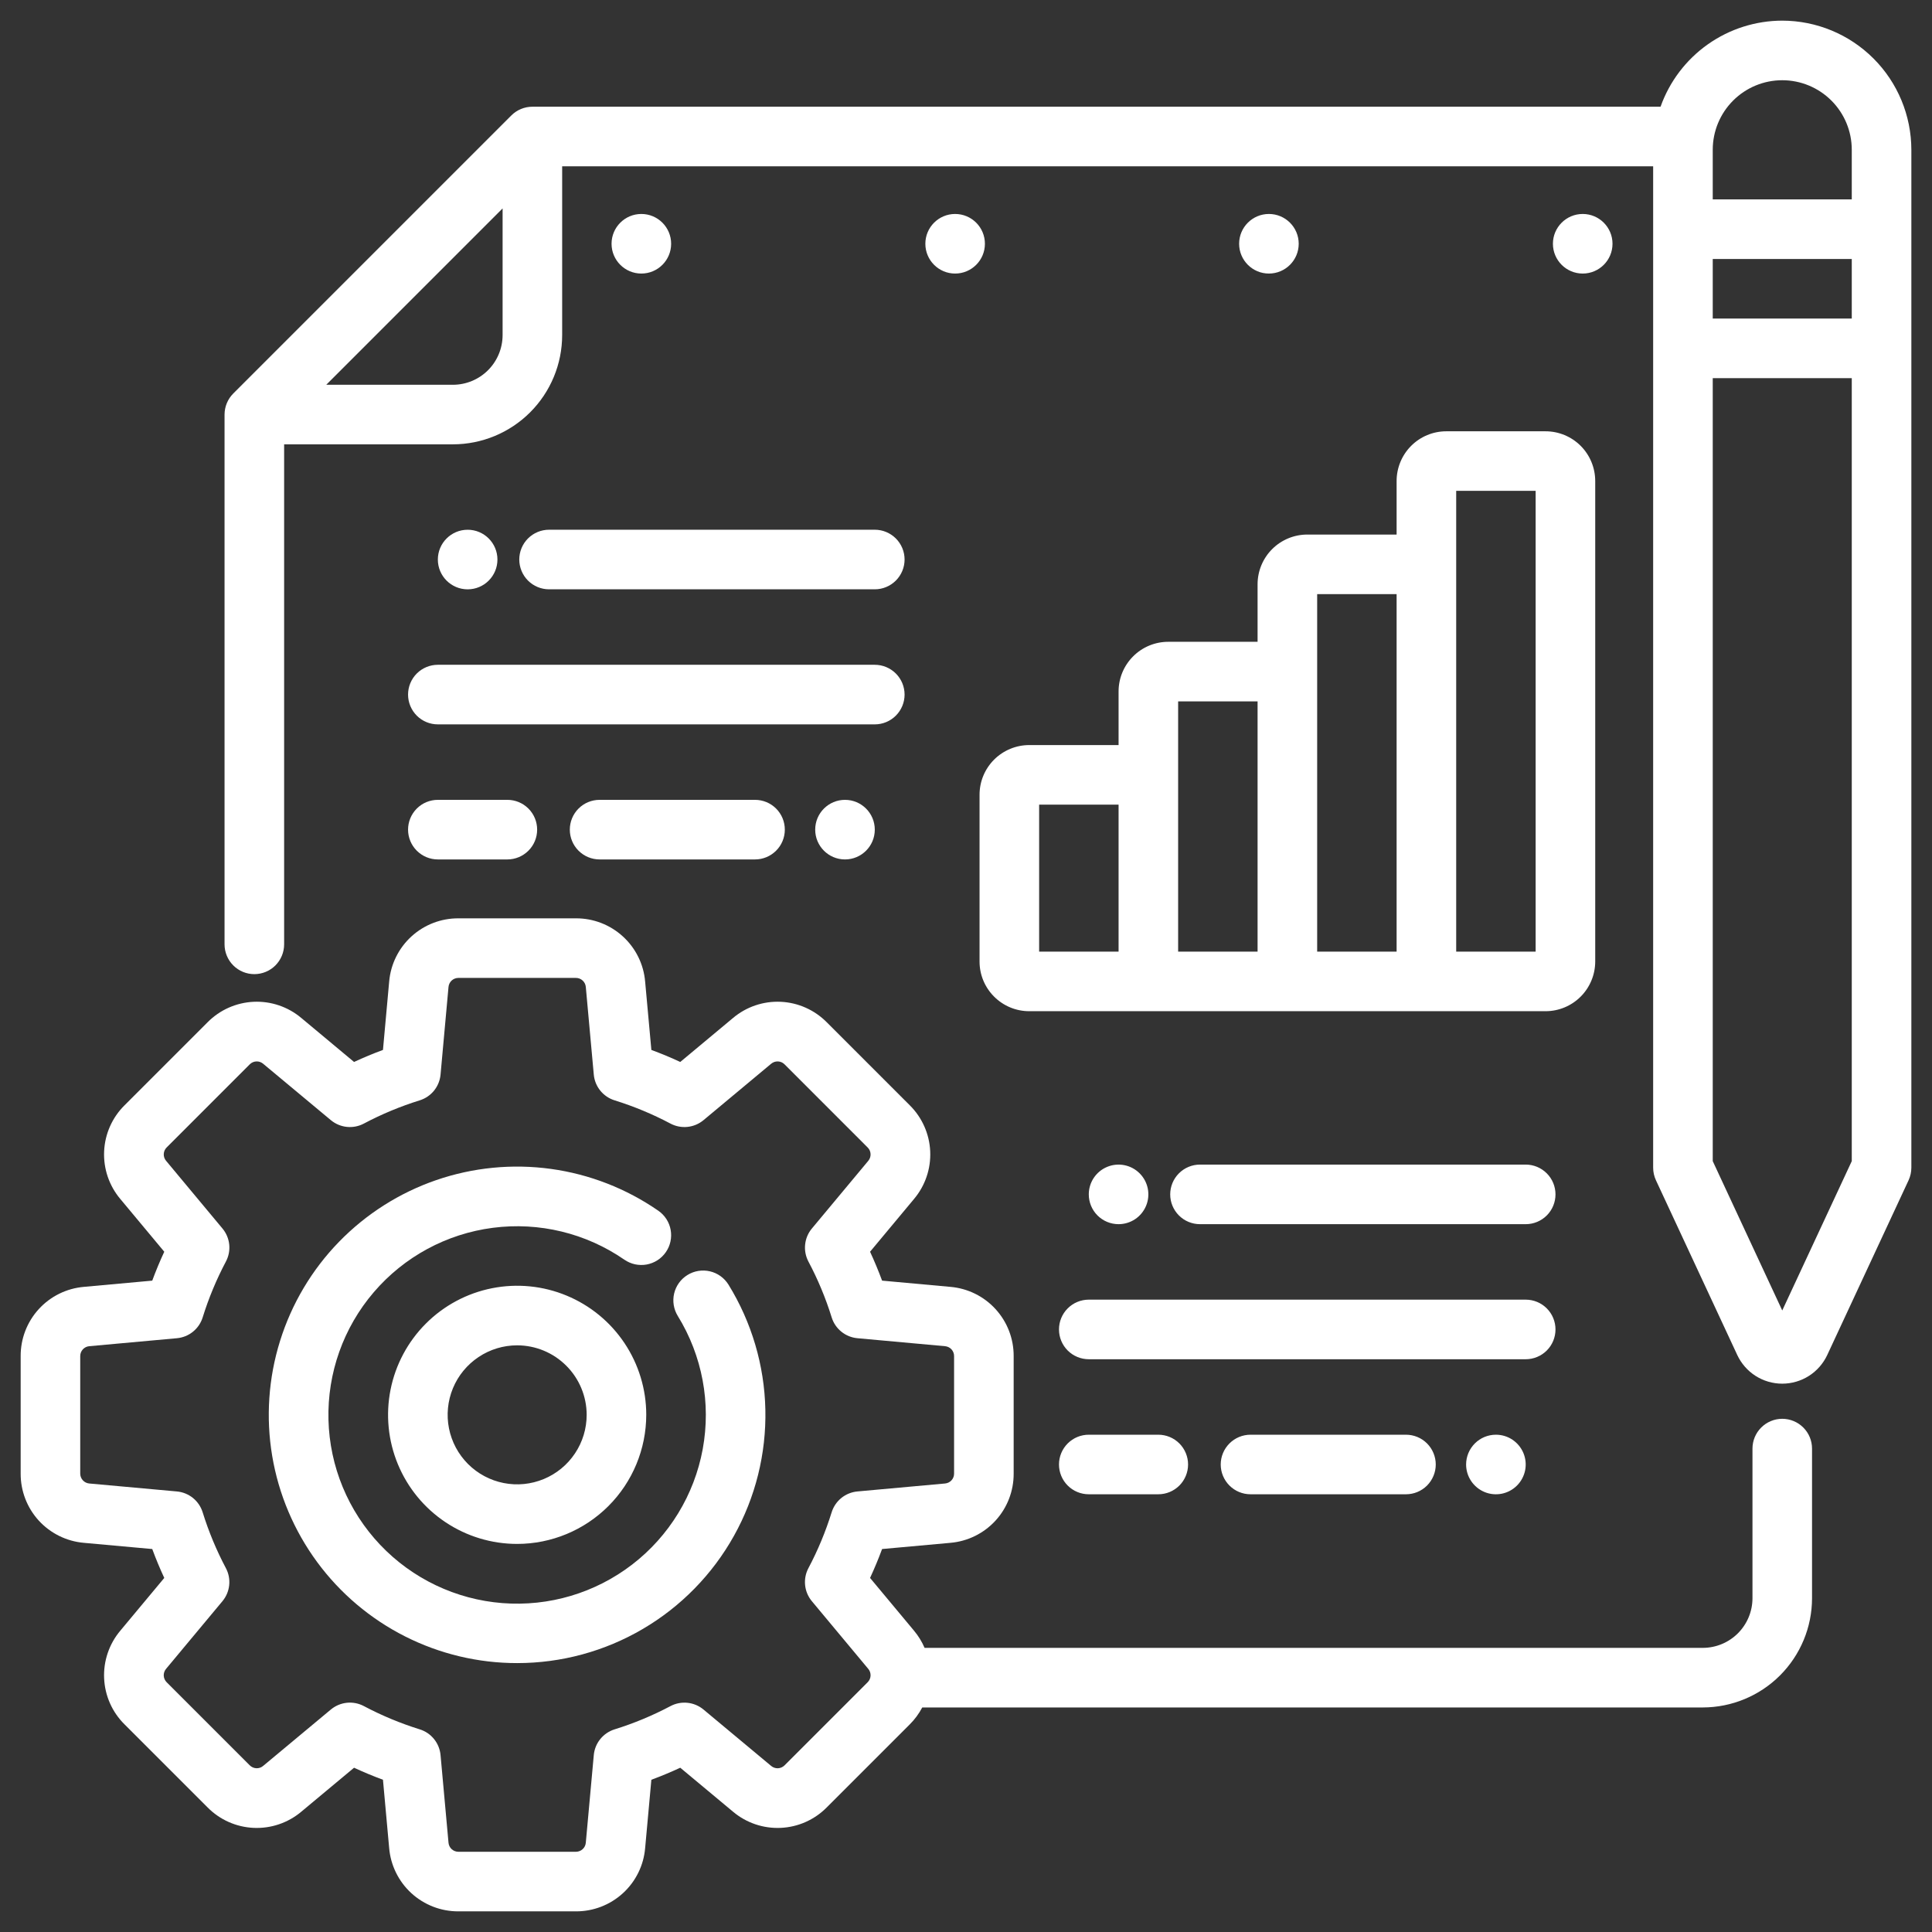
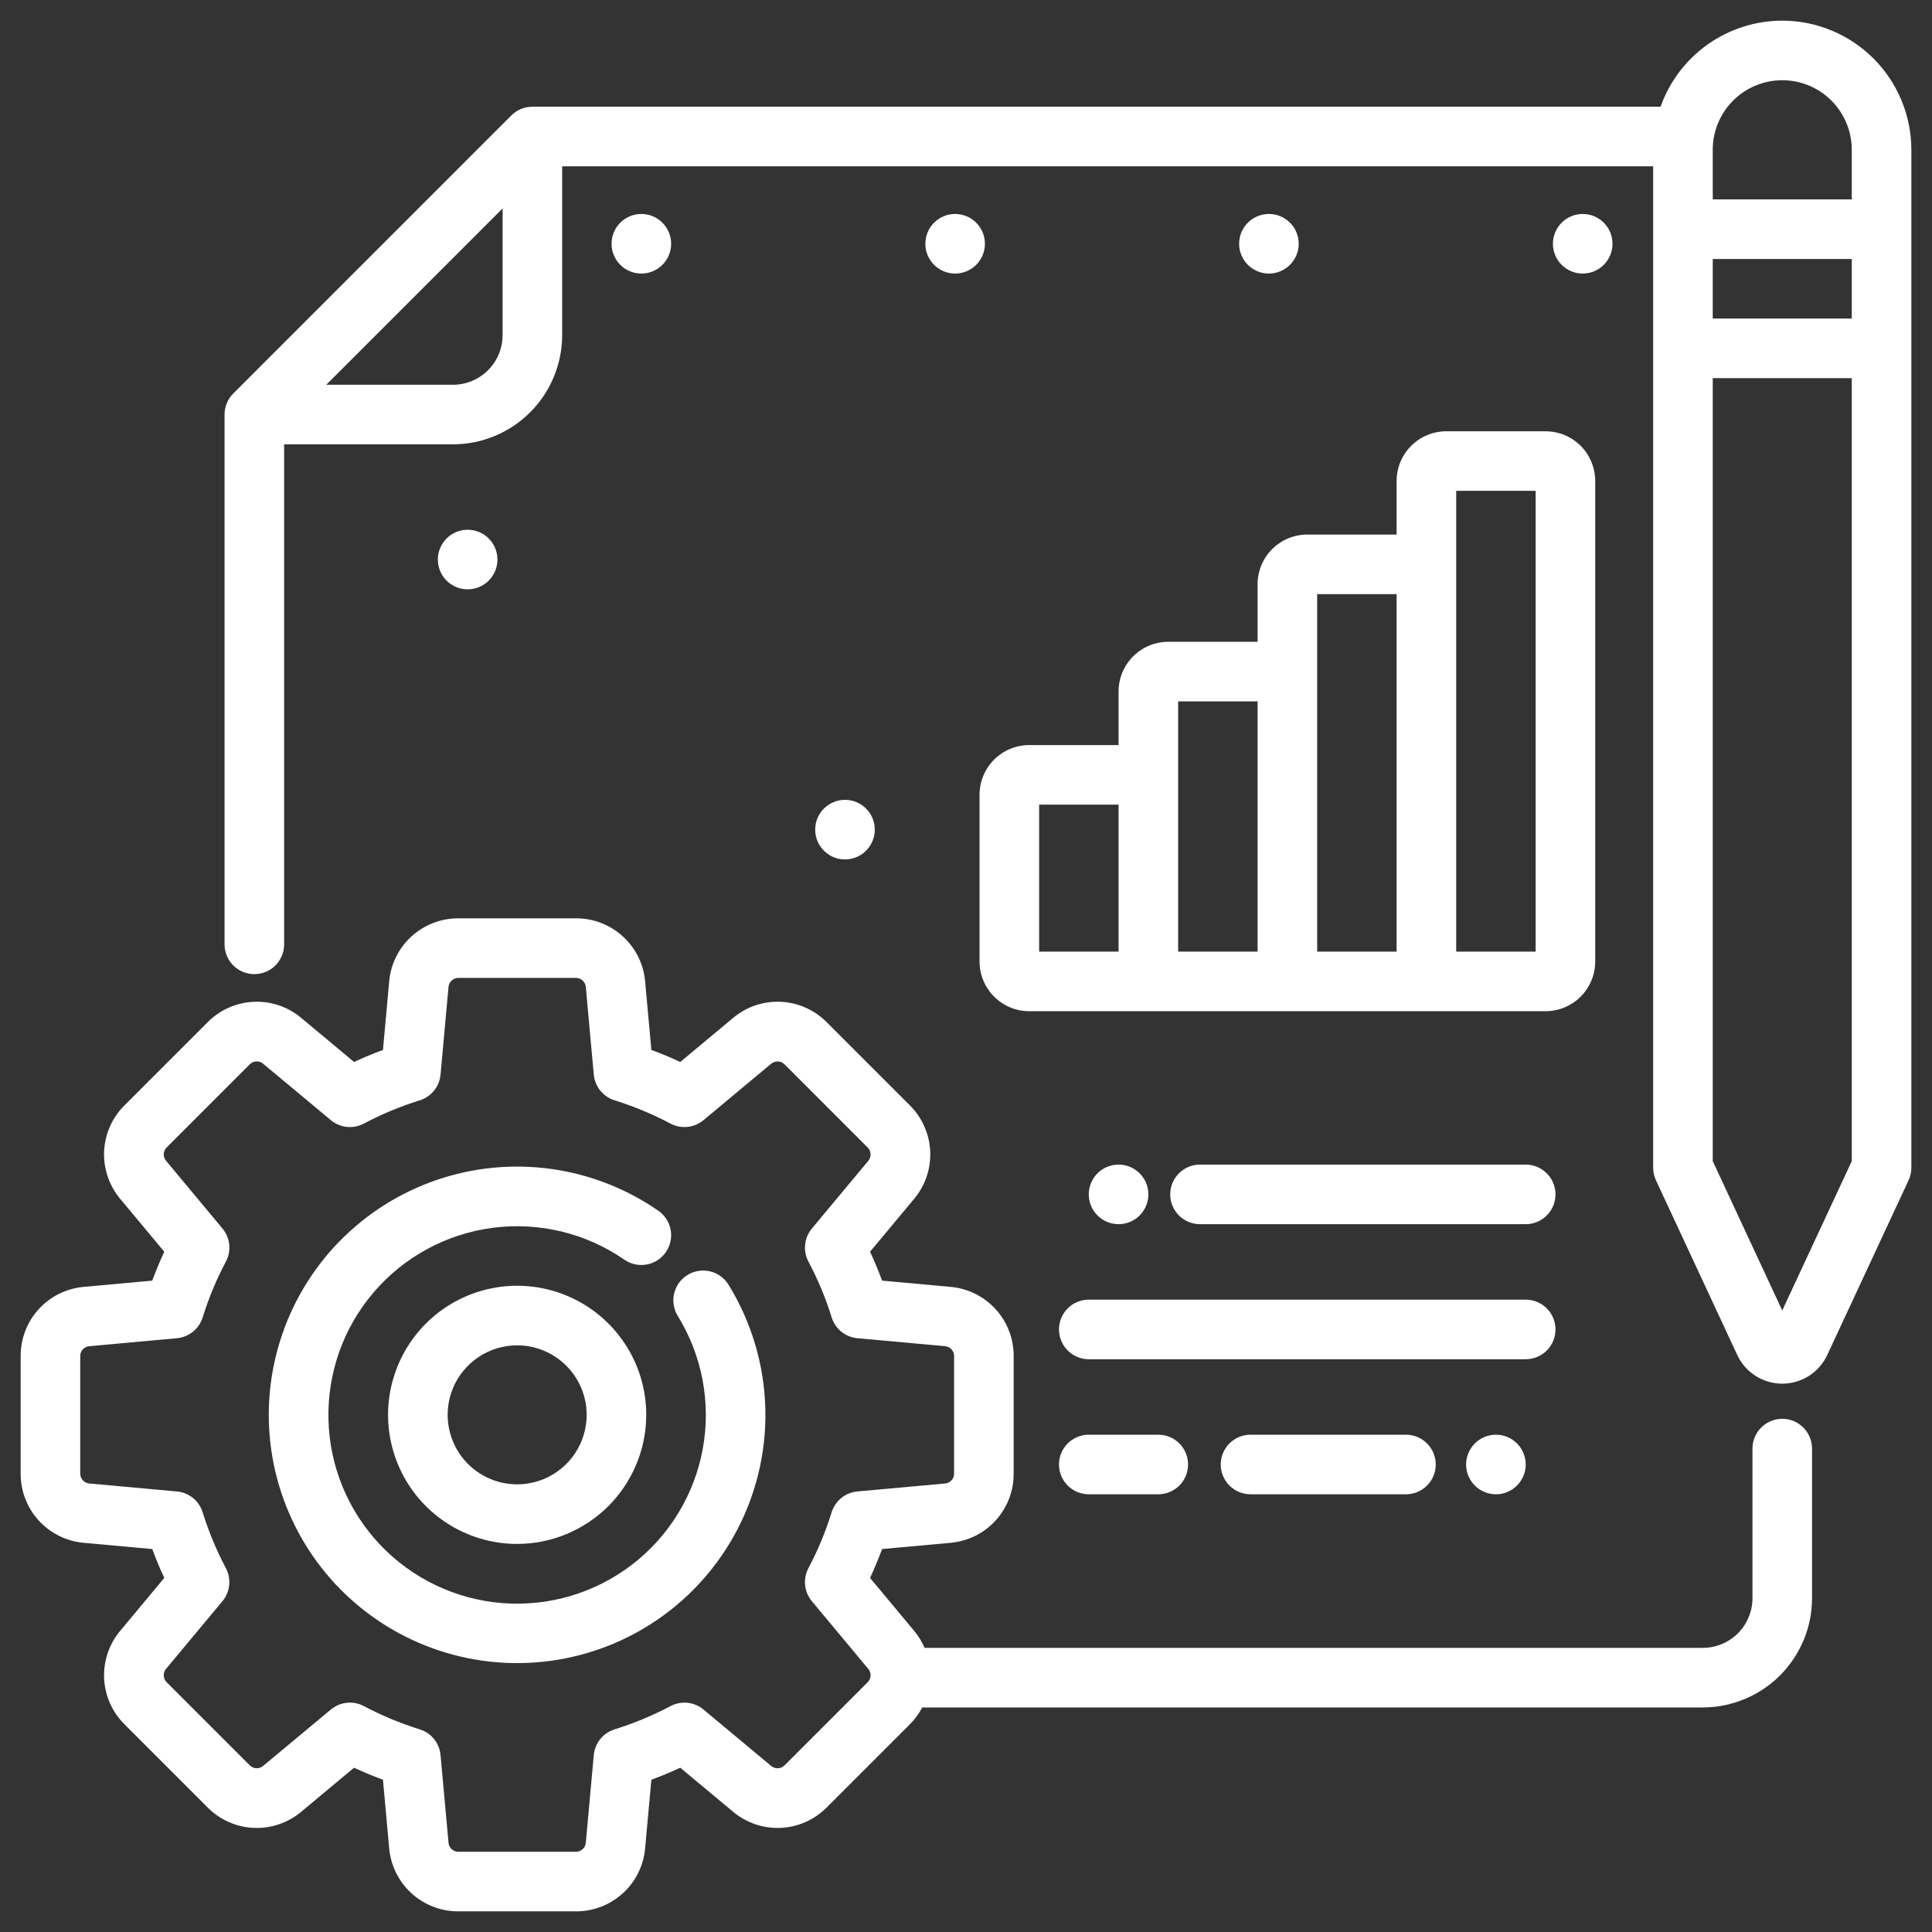
<svg xmlns="http://www.w3.org/2000/svg" width="76" height="76" viewBox="0 0 76 76" fill="none">
  <rect x="0" y="0" width="76" height="76" fill="#333333" stroke="none" />
  <path d="M20.344 65.422C18.812 65.423 17.301 65.063 15.934 64.372C14.567 63.681 13.381 62.678 12.473 61.444C11.566 60.211 10.96 58.78 10.707 57.27C10.454 55.759 10.56 54.209 11.017 52.747C11.473 51.285 12.267 49.95 13.334 48.852C14.402 47.753 15.713 46.921 17.161 46.422C18.61 45.924 20.155 45.773 21.673 45.982C23.19 46.191 24.637 46.755 25.897 47.627C26.023 47.714 26.131 47.826 26.215 47.956C26.298 48.085 26.355 48.229 26.382 48.381C26.41 48.532 26.407 48.688 26.374 48.838C26.342 48.989 26.28 49.131 26.192 49.257C26.104 49.384 25.992 49.492 25.863 49.575C25.734 49.658 25.589 49.715 25.438 49.743C25.286 49.77 25.131 49.767 24.98 49.735C24.83 49.702 24.688 49.64 24.561 49.553C23.05 48.509 21.207 48.062 19.386 48.299C17.565 48.535 15.897 49.438 14.703 50.833C13.508 52.227 12.874 54.015 12.921 55.85C12.967 57.686 13.693 59.439 14.957 60.771C16.22 62.102 17.933 62.919 19.763 63.062C21.594 63.205 23.412 62.665 24.868 61.545C26.323 60.426 27.312 58.807 27.644 57.001C27.975 55.196 27.626 53.331 26.663 51.768C26.5 51.503 26.448 51.185 26.519 50.882C26.591 50.58 26.779 50.318 27.044 50.155C27.308 49.991 27.627 49.94 27.929 50.011C28.232 50.082 28.493 50.271 28.657 50.535C29.569 52.015 30.07 53.711 30.107 55.448C30.145 57.186 29.718 58.902 28.87 60.419C28.023 61.936 26.786 63.2 25.287 64.079C23.788 64.959 22.082 65.422 20.344 65.422ZM20.344 60.734C19.339 60.734 18.358 60.437 17.523 59.879C16.687 59.321 16.037 58.528 15.652 57.6C15.268 56.672 15.167 55.651 15.363 54.666C15.559 53.681 16.043 52.776 16.753 52.066C17.463 51.355 18.368 50.872 19.353 50.676C20.338 50.48 21.359 50.58 22.287 50.965C23.215 51.349 24.008 52 24.566 52.835C25.124 53.67 25.422 54.652 25.422 55.656C25.42 57.003 24.885 58.293 23.933 59.245C22.981 60.197 21.69 60.733 20.344 60.734ZM20.344 52.922C19.803 52.922 19.274 53.082 18.825 53.383C18.375 53.683 18.024 54.11 17.817 54.61C17.611 55.109 17.556 55.659 17.662 56.19C17.767 56.72 18.028 57.207 18.41 57.59C18.793 57.972 19.28 58.233 19.81 58.338C20.341 58.444 20.89 58.389 21.39 58.182C21.89 57.975 22.317 57.625 22.617 57.175C22.918 56.726 23.078 56.197 23.078 55.656C23.077 54.931 22.789 54.236 22.276 53.724C21.764 53.211 21.069 52.923 20.344 52.922Z" fill="white" />
  <path d="M70.109 55.812C69.799 55.812 69.501 55.936 69.281 56.156C69.061 56.376 68.938 56.674 68.938 56.984V62.87C68.937 63.388 68.731 63.884 68.365 64.25C67.999 64.616 67.502 64.822 66.984 64.823H36.371C36.266 64.579 36.126 64.352 35.956 64.148L34.226 62.072C34.399 61.699 34.556 61.321 34.699 60.935L37.388 60.691C38.069 60.632 38.702 60.319 39.163 59.815C39.624 59.31 39.878 58.651 39.875 57.968V53.345C39.878 52.661 39.624 52.002 39.163 51.498C38.703 50.993 38.069 50.681 37.388 50.622L34.699 50.377C34.557 49.993 34.399 49.614 34.226 49.24L35.956 47.164C36.396 46.641 36.623 45.972 36.592 45.289C36.561 44.607 36.274 43.961 35.789 43.48L32.52 40.211C32.039 39.726 31.393 39.439 30.711 39.408C30.028 39.377 29.359 39.604 28.836 40.044L26.76 41.775C26.387 41.601 26.008 41.444 25.623 41.302L25.378 38.612C25.32 37.931 25.007 37.298 24.502 36.837C23.998 36.376 23.339 36.122 22.655 36.125H18.032C17.349 36.122 16.69 36.376 16.185 36.837C15.681 37.297 15.368 37.931 15.309 38.612L15.065 41.302C14.68 41.443 14.302 41.601 13.928 41.775L11.852 40.044C11.329 39.604 10.659 39.377 9.977 39.408C9.294 39.44 8.649 39.726 8.168 40.211L4.899 43.48C4.413 43.961 4.127 44.607 4.096 45.289C4.065 45.972 4.292 46.641 4.732 47.164L6.462 49.24C6.289 49.613 6.131 49.992 5.989 50.377L3.299 50.622C2.619 50.681 1.985 50.993 1.524 51.498C1.064 52.002 0.81 52.661 0.813 53.345V57.968C0.81 58.651 1.064 59.31 1.524 59.815C1.985 60.319 2.619 60.632 3.299 60.691L5.989 60.935C6.131 61.32 6.289 61.699 6.462 62.072L4.732 64.148C4.292 64.671 4.065 65.341 4.096 66.023C4.127 66.706 4.413 67.352 4.899 67.832L8.168 71.101C8.649 71.587 9.294 71.873 9.977 71.904C10.659 71.935 11.329 71.708 11.852 71.268L13.928 69.538C14.301 69.711 14.68 69.869 15.065 70.011L15.309 72.701C15.368 73.381 15.681 74.015 16.185 74.476C16.69 74.936 17.349 75.191 18.032 75.188H22.655C23.338 75.191 23.998 74.936 24.502 74.476C25.007 74.015 25.32 73.382 25.378 72.701L25.623 70.011C26.007 69.869 26.386 69.711 26.76 69.538L28.836 71.268C29.359 71.708 30.028 71.935 30.711 71.904C31.393 71.873 32.039 71.587 32.52 71.101L35.789 67.832C35.985 67.636 36.15 67.412 36.279 67.167H66.984C68.124 67.165 69.216 66.712 70.021 65.907C70.827 65.101 71.28 64.009 71.281 62.87V56.984C71.281 56.674 71.158 56.376 70.938 56.156C70.718 55.936 70.42 55.812 70.109 55.812ZM34.132 66.175L30.863 69.444C30.794 69.513 30.702 69.554 30.604 69.559C30.507 69.563 30.411 69.531 30.336 69.468L27.674 67.249C27.495 67.1 27.276 67.008 27.045 66.984C26.814 66.96 26.58 67.005 26.375 67.114C25.672 67.486 24.937 67.792 24.178 68.028C23.956 68.097 23.76 68.23 23.614 68.41C23.468 68.59 23.379 68.81 23.358 69.041L23.044 72.489C23.036 72.586 22.991 72.677 22.919 72.742C22.847 72.808 22.753 72.844 22.655 72.844H18.032C17.935 72.844 17.84 72.808 17.768 72.742C17.696 72.676 17.652 72.586 17.643 72.488L17.33 69.041C17.309 68.81 17.22 68.59 17.074 68.41C16.928 68.229 16.732 68.096 16.51 68.028C15.751 67.791 15.015 67.485 14.313 67.113C14.107 67.004 13.874 66.959 13.643 66.983C13.412 67.007 13.193 67.1 13.014 67.249L10.351 69.467C10.277 69.53 10.181 69.563 10.084 69.558C9.986 69.554 9.894 69.513 9.825 69.444L6.556 66.175C6.487 66.106 6.446 66.014 6.441 65.917C6.437 65.819 6.469 65.724 6.532 65.649L8.751 62.986C8.9 62.807 8.992 62.588 9.016 62.357C9.04 62.126 8.995 61.893 8.886 61.687C8.514 60.985 8.208 60.249 7.972 59.49C7.903 59.269 7.77 59.072 7.59 58.926C7.41 58.781 7.19 58.691 6.959 58.67L3.511 58.357C3.414 58.348 3.323 58.303 3.258 58.231C3.192 58.159 3.156 58.065 3.156 57.968V53.345C3.156 53.247 3.192 53.153 3.258 53.081C3.324 53.009 3.414 52.964 3.512 52.956L6.96 52.642C7.191 52.621 7.41 52.532 7.591 52.386C7.771 52.24 7.904 52.044 7.973 51.822C8.209 51.063 8.515 50.328 8.887 49.625C8.996 49.419 9.041 49.186 9.017 48.955C8.993 48.724 8.9 48.505 8.751 48.326L6.533 45.663C6.47 45.589 6.437 45.493 6.442 45.396C6.446 45.298 6.487 45.206 6.557 45.137L9.825 41.868C9.894 41.799 9.986 41.758 10.083 41.754C10.181 41.749 10.276 41.782 10.351 41.845L13.014 44.063C13.193 44.212 13.412 44.305 13.643 44.329C13.874 44.353 14.107 44.308 14.313 44.199C15.015 43.827 15.751 43.521 16.51 43.285C16.732 43.216 16.928 43.083 17.074 42.903C17.22 42.722 17.309 42.503 17.33 42.272L17.643 38.824C17.652 38.727 17.697 38.636 17.769 38.57C17.841 38.505 17.935 38.468 18.032 38.469H22.655C22.753 38.468 22.847 38.505 22.919 38.571C22.991 38.636 23.036 38.727 23.044 38.824L23.358 42.272C23.379 42.503 23.468 42.723 23.614 42.903C23.76 43.083 23.956 43.216 24.178 43.285C24.937 43.521 25.672 43.827 26.375 44.199C26.58 44.308 26.814 44.353 27.045 44.329C27.276 44.305 27.495 44.213 27.674 44.064L30.336 41.845C30.411 41.782 30.507 41.75 30.604 41.754C30.702 41.758 30.794 41.799 30.863 41.869L34.131 45.138C34.201 45.206 34.242 45.299 34.246 45.396C34.251 45.494 34.218 45.589 34.156 45.664L31.937 48.327C31.788 48.505 31.696 48.724 31.672 48.956C31.647 49.187 31.693 49.42 31.801 49.626C32.174 50.328 32.48 51.063 32.716 51.823C32.784 52.044 32.917 52.24 33.098 52.386C33.278 52.532 33.498 52.621 33.729 52.642L37.177 52.956C37.274 52.965 37.364 53.009 37.43 53.081C37.495 53.153 37.532 53.247 37.531 53.345V57.968C37.532 58.065 37.495 58.16 37.43 58.232C37.364 58.304 37.273 58.348 37.176 58.357L33.728 58.67C33.497 58.691 33.277 58.781 33.097 58.926C32.917 59.072 32.784 59.269 32.715 59.49C32.479 60.249 32.173 60.985 31.801 61.687C31.692 61.893 31.647 62.126 31.671 62.357C31.695 62.588 31.787 62.807 31.936 62.986L34.155 65.649C34.218 65.723 34.25 65.819 34.246 65.916C34.242 66.014 34.201 66.106 34.132 66.175V66.175ZM44.002 27.2V29.309H40.486C39.968 29.31 39.472 29.516 39.105 29.882C38.739 30.248 38.533 30.745 38.533 31.262V37.825C38.533 38.343 38.739 38.839 39.106 39.205C39.472 39.572 39.968 39.778 40.486 39.778H60.798C61.316 39.778 61.813 39.572 62.179 39.205C62.545 38.839 62.751 38.343 62.752 37.825V18.919C62.751 18.401 62.545 17.904 62.179 17.538C61.813 17.172 61.316 16.966 60.798 16.966H56.892C56.374 16.966 55.878 17.172 55.512 17.538C55.146 17.904 54.94 18.401 54.939 18.919V21.028H51.423C50.906 21.029 50.409 21.235 50.043 21.601C49.677 21.967 49.471 22.463 49.47 22.981V25.247H45.955C45.437 25.247 44.94 25.453 44.574 25.82C44.208 26.186 44.002 26.682 44.002 27.2ZM44.002 37.434H40.877V31.653H44.002V37.434ZM57.283 22.2V19.309H60.408V37.434H57.283V22.2ZM51.814 26.419V23.372H54.939V37.434H51.814V26.419ZM46.345 30.481V27.591H49.47V37.434H46.345V30.481Z" fill="white" />
  <path d="M62.26 10.761C62.907 10.761 63.432 10.236 63.432 9.589C63.432 8.942 62.907 8.417 62.26 8.417C61.613 8.417 61.088 8.942 61.088 9.589C61.088 10.236 61.613 10.761 62.26 10.761Z" fill="white" />
  <path d="M49.916 10.761C50.563 10.761 51.088 10.236 51.088 9.589C51.088 8.942 50.563 8.417 49.916 8.417C49.269 8.417 48.744 8.942 48.744 9.589C48.744 10.236 49.269 10.761 49.916 10.761Z" fill="white" />
  <path d="M37.572 10.761C38.22 10.761 38.744 10.236 38.744 9.589C38.744 8.942 38.22 8.417 37.572 8.417C36.925 8.417 36.401 8.942 36.401 9.589C36.401 10.236 36.925 10.761 37.572 10.761Z" fill="white" />
  <path d="M25.229 10.761C25.876 10.761 26.401 10.236 26.401 9.589C26.401 8.942 25.876 8.417 25.229 8.417C24.582 8.417 24.057 8.942 24.057 9.589C24.057 10.236 24.582 10.761 25.229 10.761Z" fill="white" />
-   <path d="M16.052 27.323C16.052 27.634 16.176 27.932 16.395 28.152C16.615 28.372 16.913 28.495 17.224 28.495H34.412C34.722 28.495 35.02 28.372 35.24 28.152C35.46 27.932 35.584 27.634 35.584 27.323C35.584 27.012 35.46 26.714 35.24 26.494C35.02 26.275 34.722 26.151 34.412 26.151H17.224C16.913 26.151 16.615 26.275 16.395 26.494C16.176 26.714 16.052 27.012 16.052 27.323ZM23.587 31.464C23.276 31.464 22.978 31.587 22.758 31.807C22.538 32.027 22.415 32.325 22.415 32.636C22.415 32.947 22.538 33.245 22.758 33.464C22.978 33.684 23.276 33.808 23.587 33.808H29.701C30.012 33.808 30.31 33.684 30.53 33.464C30.75 33.245 30.873 32.947 30.873 32.636C30.873 32.325 30.75 32.027 30.53 31.807C30.31 31.587 30.012 31.464 29.701 31.464H23.587ZM17.224 33.808H19.959C20.269 33.808 20.567 33.684 20.787 33.464C21.007 33.245 21.13 32.947 21.13 32.636C21.13 32.325 21.007 32.027 20.787 31.807C20.567 31.587 20.269 31.464 19.959 31.464H17.224C16.913 31.464 16.615 31.587 16.395 31.807C16.176 32.027 16.052 32.325 16.052 32.636C16.052 32.947 16.176 33.245 16.395 33.464C16.615 33.684 16.913 33.808 17.224 33.808ZM20.427 22.01C20.427 22.321 20.551 22.619 20.77 22.839C20.99 23.058 21.288 23.182 21.599 23.182H34.412C34.722 23.182 35.02 23.058 35.24 22.839C35.46 22.619 35.584 22.321 35.584 22.01C35.584 21.699 35.46 21.401 35.24 21.181C35.02 20.962 34.722 20.838 34.412 20.838H21.599C21.288 20.838 20.99 20.962 20.77 21.181C20.551 21.401 20.427 21.699 20.427 22.01Z" fill="white" />
  <path d="M18.396 23.183C19.043 23.183 19.568 22.658 19.568 22.011C19.568 21.364 19.043 20.839 18.396 20.839C17.749 20.839 17.224 21.364 17.224 22.011C17.224 22.658 17.749 23.183 18.396 23.183Z" fill="white" />
  <path d="M33.24 33.808C33.887 33.808 34.412 33.283 34.412 32.636C34.412 31.989 33.887 31.464 33.24 31.464C32.593 31.464 32.068 31.989 32.068 32.636C32.068 33.283 32.593 33.808 33.24 33.808Z" fill="white" />
  <path d="M61.189 52.297C61.189 51.986 61.066 51.688 60.846 51.468C60.626 51.248 60.328 51.125 60.017 51.125H42.83C42.519 51.125 42.221 51.248 42.001 51.468C41.781 51.688 41.658 51.986 41.658 52.297C41.658 52.608 41.781 52.906 42.001 53.126C42.221 53.345 42.519 53.469 42.83 53.469H60.017C60.328 53.469 60.626 53.345 60.846 53.126C61.066 52.906 61.189 52.608 61.189 52.297ZM49.192 56.438C48.882 56.438 48.584 56.561 48.364 56.781C48.144 57.001 48.02 57.299 48.02 57.609C48.02 57.92 48.144 58.218 48.364 58.438C48.584 58.658 48.882 58.781 49.192 58.781H55.307C55.618 58.781 55.916 58.658 56.136 58.438C56.355 58.218 56.479 57.92 56.479 57.609C56.479 57.299 56.355 57.001 56.136 56.781C55.916 56.561 55.618 56.438 55.307 56.438H49.192ZM42.83 56.438C42.519 56.438 42.221 56.561 42.001 56.781C41.781 57.001 41.658 57.299 41.658 57.609C41.658 57.92 41.781 58.218 42.001 58.438C42.221 58.658 42.519 58.781 42.83 58.781H45.564C45.875 58.781 46.173 58.658 46.393 58.438C46.612 58.218 46.736 57.92 46.736 57.609C46.736 57.299 46.612 57.001 46.393 56.781C46.173 56.561 45.875 56.438 45.564 56.438H42.83ZM60.017 45.812H47.205C46.894 45.812 46.596 45.936 46.376 46.156C46.156 46.376 46.033 46.674 46.033 46.984C46.033 47.295 46.156 47.593 46.376 47.813C46.596 48.033 46.894 48.156 47.205 48.156H60.017C60.328 48.156 60.626 48.033 60.846 47.813C61.066 47.593 61.189 47.295 61.189 46.984C61.189 46.674 61.066 46.376 60.846 46.156C60.626 45.936 60.328 45.812 60.017 45.812ZM44.002 48.156C44.233 48.156 44.46 48.087 44.653 47.959C44.845 47.83 44.995 47.647 45.084 47.433C45.173 47.219 45.196 46.983 45.151 46.756C45.106 46.528 44.994 46.32 44.83 46.156C44.666 45.992 44.457 45.88 44.23 45.835C44.003 45.79 43.767 45.813 43.553 45.902C43.339 45.99 43.156 46.141 43.027 46.333C42.898 46.526 42.83 46.753 42.83 46.984C42.83 47.295 42.953 47.593 43.173 47.813C43.393 48.033 43.691 48.156 44.002 48.156ZM57.673 57.609C57.673 57.841 57.742 58.068 57.871 58.26C58 58.453 58.183 58.603 58.397 58.692C58.611 58.781 58.846 58.804 59.074 58.759C59.301 58.714 59.51 58.602 59.674 58.438C59.838 58.274 59.949 58.065 59.995 57.838C60.04 57.611 60.017 57.375 59.928 57.161C59.839 56.947 59.689 56.764 59.496 56.635C59.304 56.506 59.077 56.438 58.845 56.438C58.534 56.438 58.236 56.561 58.017 56.781C57.797 57.001 57.673 57.299 57.673 57.609Z" fill="white" />
  <path d="M70.109 0.812C69.06 0.814 68.036 1.14 67.179 1.746C66.322 2.352 65.673 3.209 65.322 4.198H20.943C20.632 4.198 20.334 4.322 20.114 4.542L9.177 15.479C8.957 15.699 8.834 15.997 8.833 16.308V37.148C8.833 37.459 8.957 37.757 9.176 37.977C9.396 38.197 9.694 38.32 10.005 38.32C10.316 38.32 10.614 38.197 10.834 37.977C11.053 37.757 11.177 37.459 11.177 37.148V17.479H17.818C18.957 17.478 20.049 17.025 20.855 16.219C21.66 15.414 22.113 14.322 22.114 13.182V6.542H65.031V45.935C65.031 46.106 65.069 46.275 65.141 46.43L68.339 53.301C68.496 53.638 68.746 53.924 69.059 54.124C69.373 54.324 69.737 54.43 70.109 54.43C70.481 54.43 70.846 54.324 71.159 54.124C71.473 53.924 71.723 53.638 71.88 53.301L75.078 46.43C75.15 46.275 75.187 46.106 75.188 45.935V5.891C75.186 4.544 74.65 3.253 73.698 2.301C72.746 1.349 71.456 0.814 70.109 0.812ZM17.818 15.136H12.834L19.771 8.199V13.182C19.77 13.7 19.564 14.197 19.198 14.563C18.832 14.929 18.335 15.135 17.818 15.136ZM72.844 45.676L70.109 51.551L67.375 45.676V14.875H72.844V45.676ZM72.844 12.531H67.375V10.188H72.844V12.531ZM72.844 7.844H67.375V5.891C67.375 5.165 67.663 4.47 68.176 3.957C68.689 3.444 69.384 3.156 70.109 3.156C70.835 3.156 71.53 3.444 72.043 3.957C72.556 4.47 72.844 5.165 72.844 5.891V7.844Z" fill="white" />
</svg>